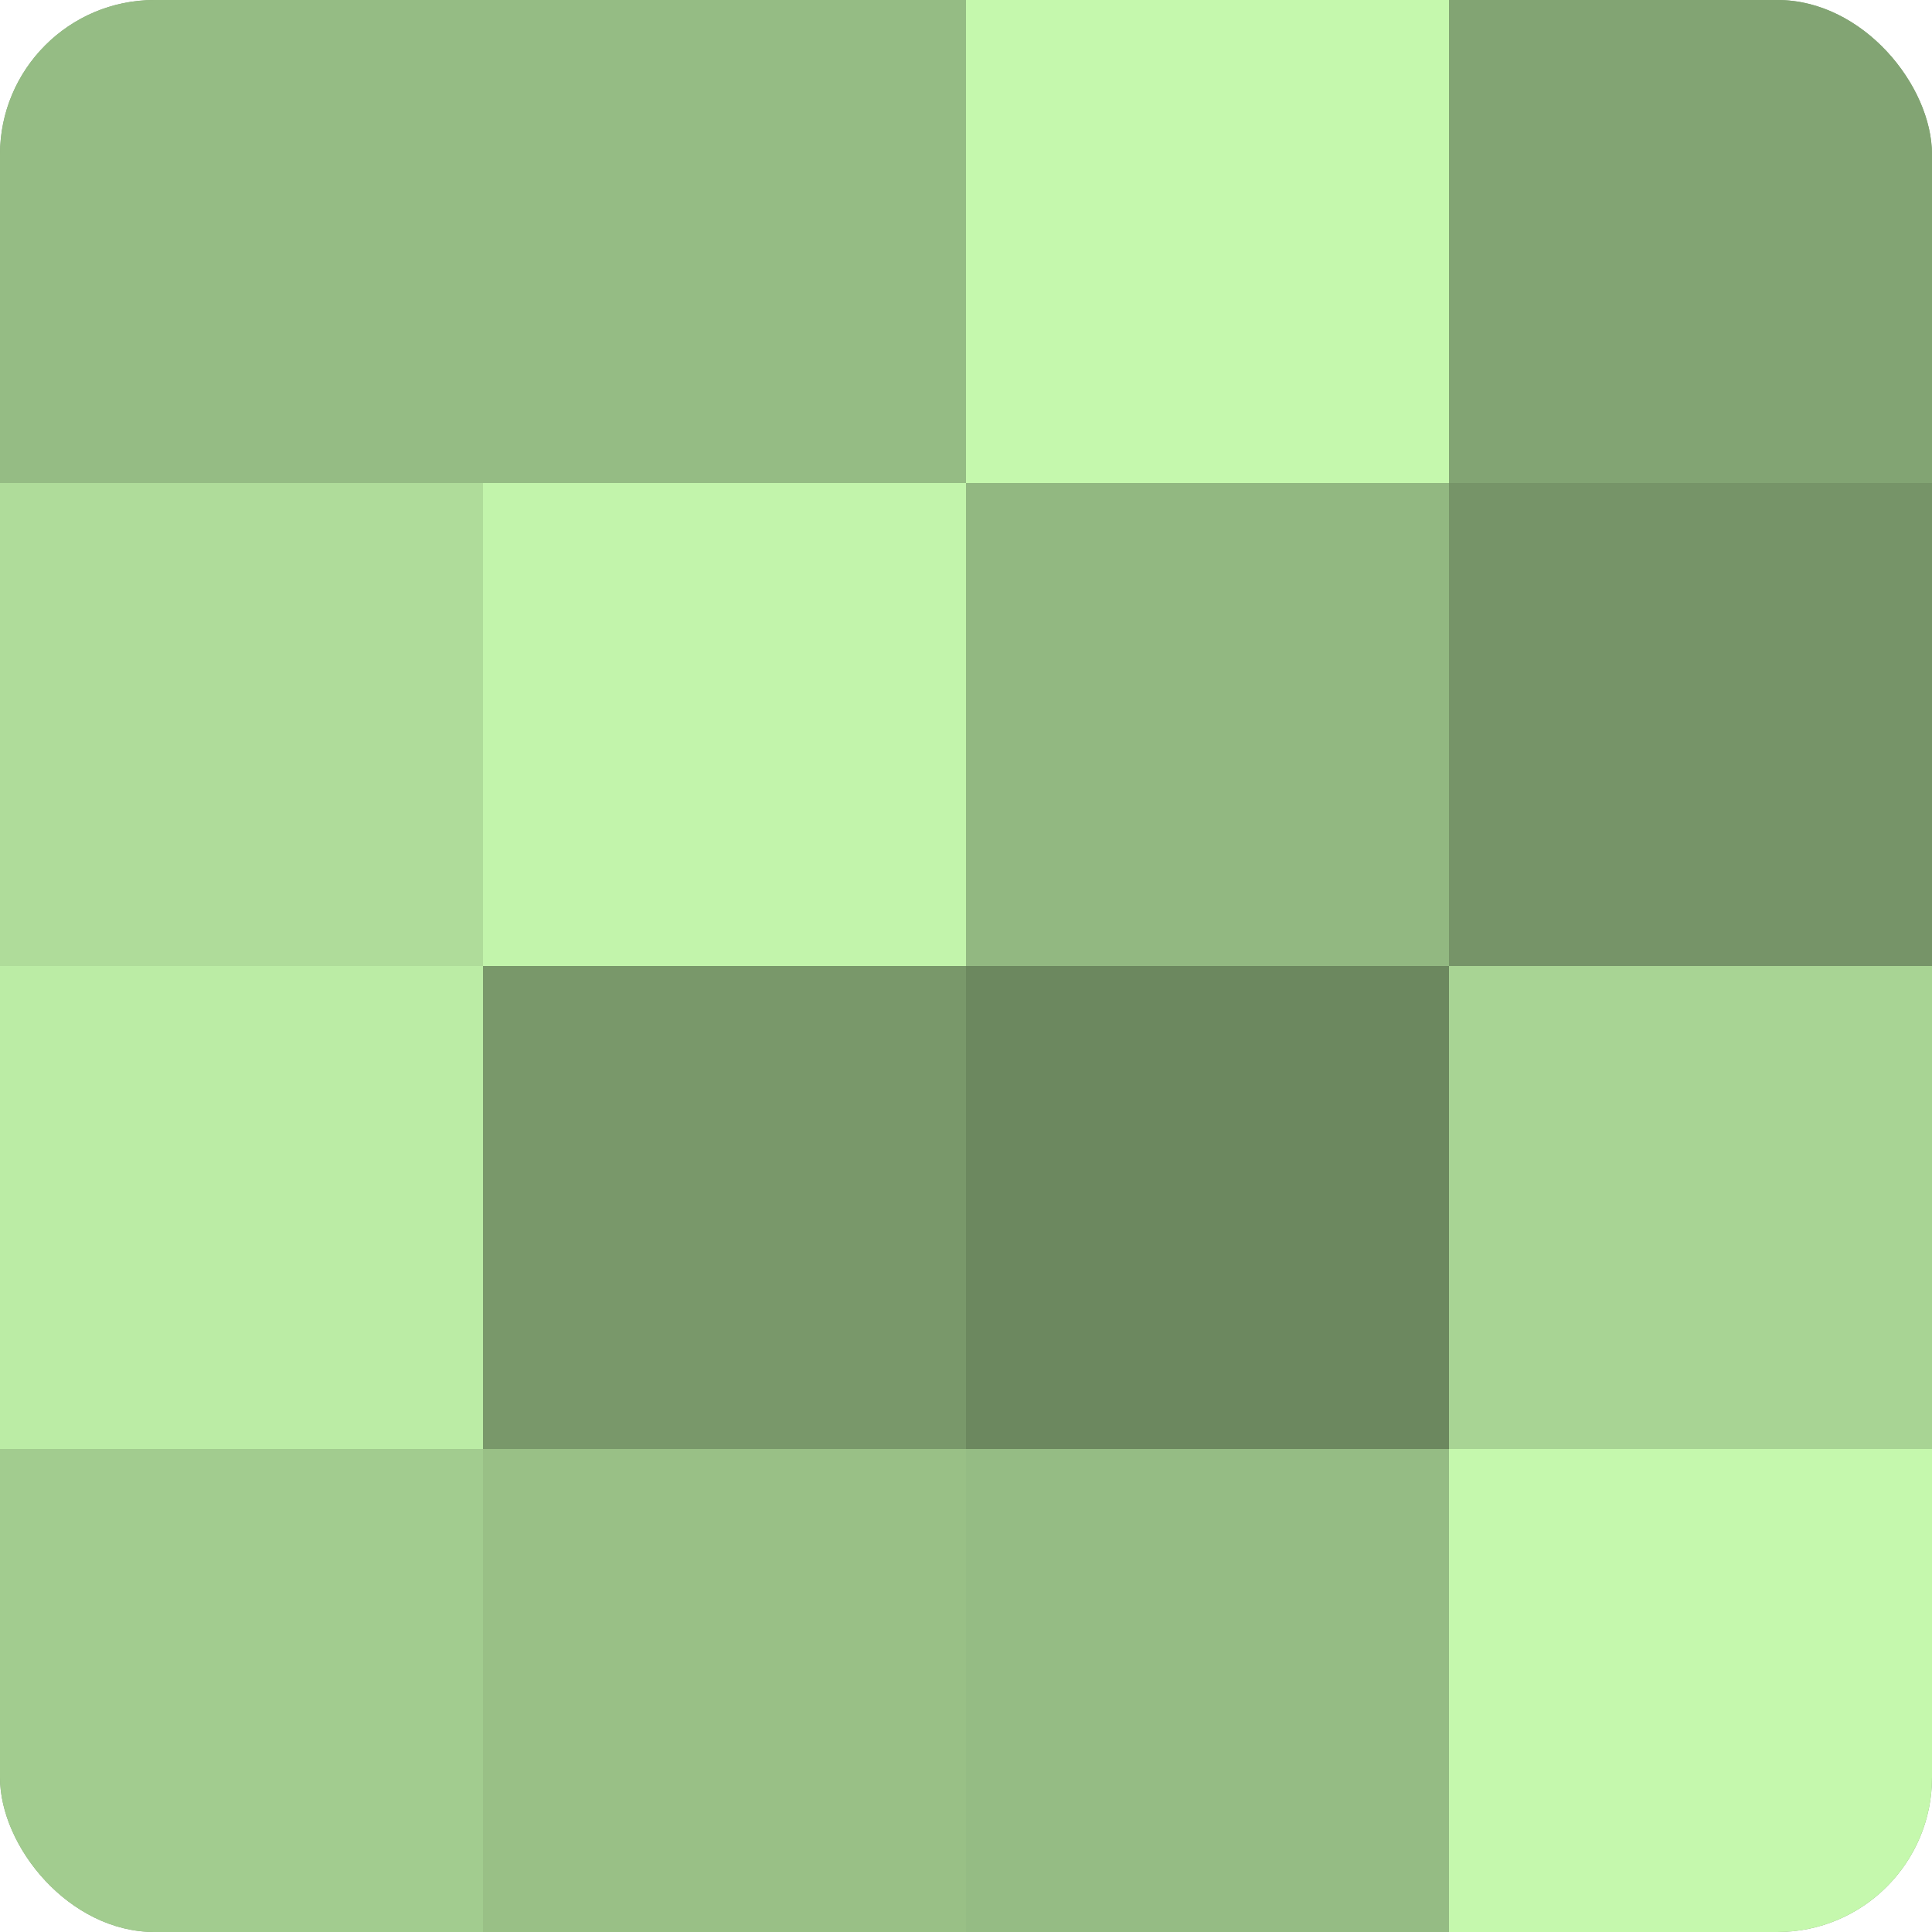
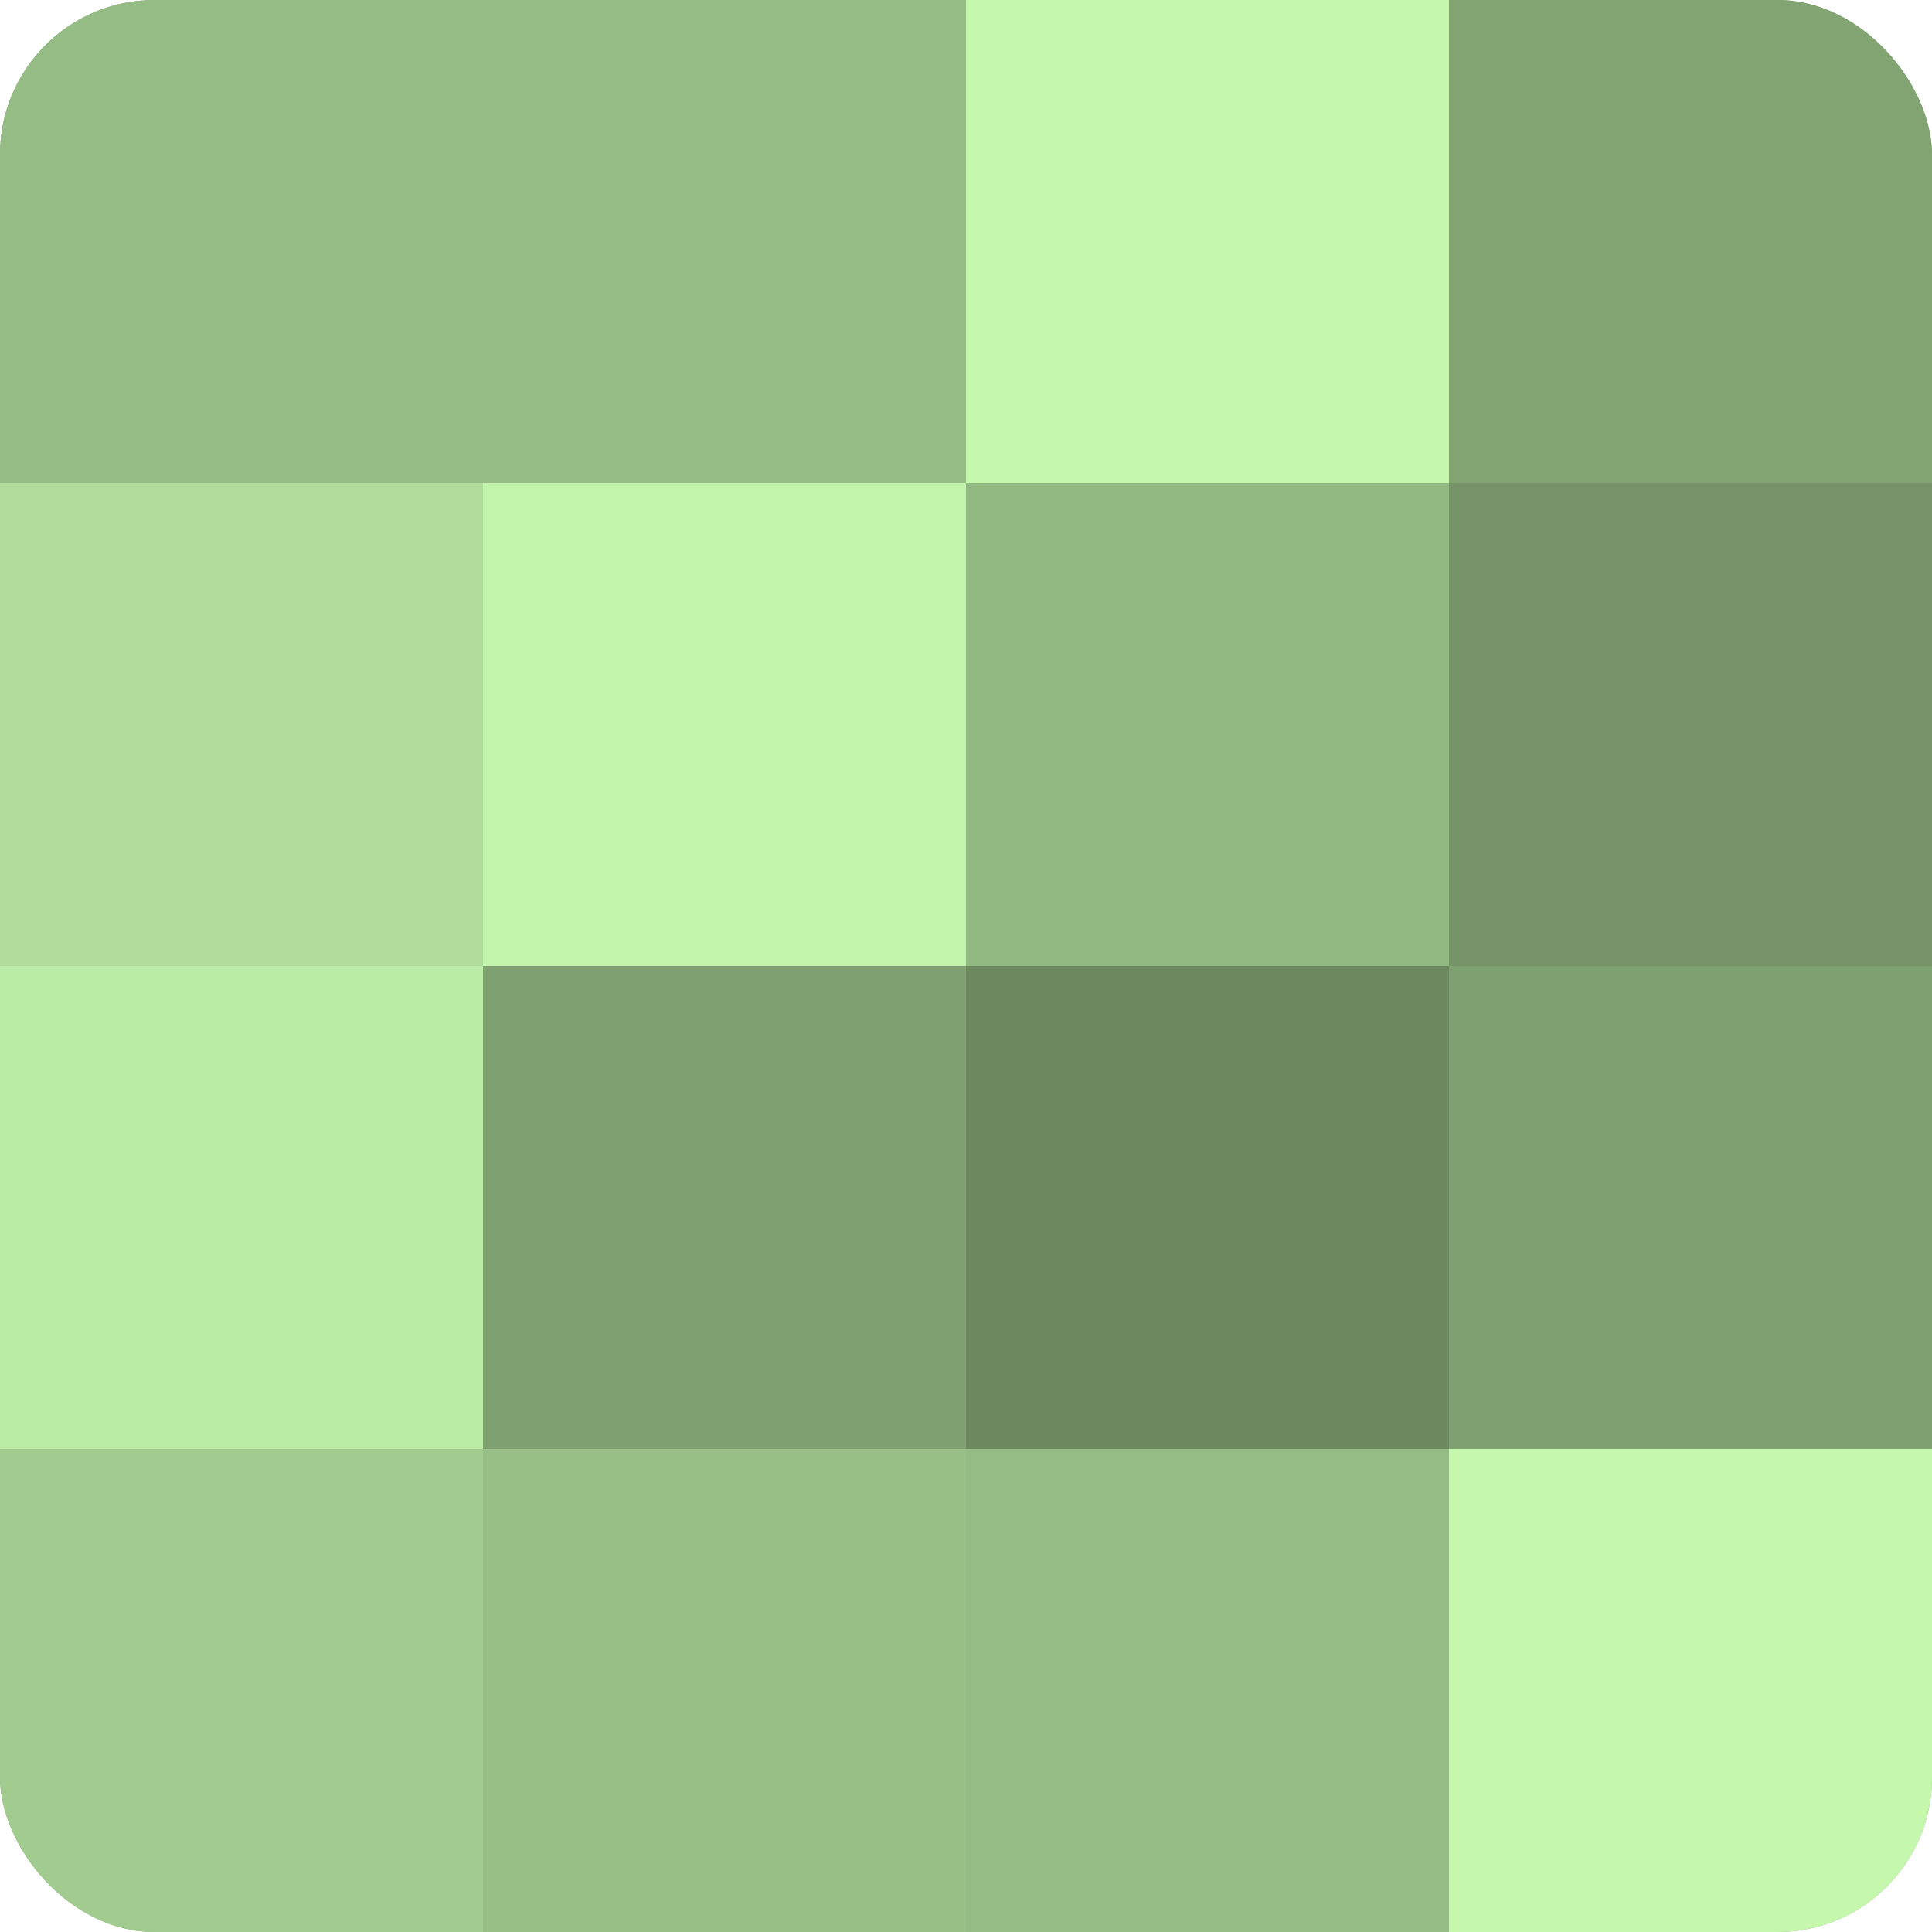
<svg xmlns="http://www.w3.org/2000/svg" width="60" height="60" viewBox="0 0 100 100" preserveAspectRatio="xMidYMid meet">
  <defs>
    <clipPath id="c" width="100" height="100">
      <rect width="100" height="100" rx="8" ry="8" />
    </clipPath>
  </defs>
  <g clip-path="url(#c)">
    <rect width="100" height="100" fill="#7fa070" />
    <rect width="25" height="25" fill="#95bc84" />
    <rect y="25" width="25" height="25" fill="#afdc9a" />
    <rect y="50" width="25" height="25" fill="#bbeca5" />
    <rect y="75" width="25" height="25" fill="#a2cc8f" />
    <rect x="25" width="25" height="25" fill="#95bc84" />
    <rect x="25" y="25" width="25" height="25" fill="#c2f4ab" />
-     <rect x="25" y="50" width="25" height="25" fill="#79986a" />
    <rect x="25" y="75" width="25" height="25" fill="#99c086" />
    <rect x="50" width="25" height="25" fill="#c5f8ad" />
    <rect x="50" y="25" width="25" height="25" fill="#92b881" />
    <rect x="50" y="50" width="25" height="25" fill="#6c885f" />
    <rect x="50" y="75" width="25" height="25" fill="#95bc84" />
    <rect x="75" width="25" height="25" fill="#82a473" />
    <rect x="75" y="25" width="25" height="25" fill="#769468" />
-     <rect x="75" y="50" width="25" height="25" fill="#a8d494" />
    <rect x="75" y="75" width="25" height="25" fill="#c5f8ad" />
  </g>
</svg>